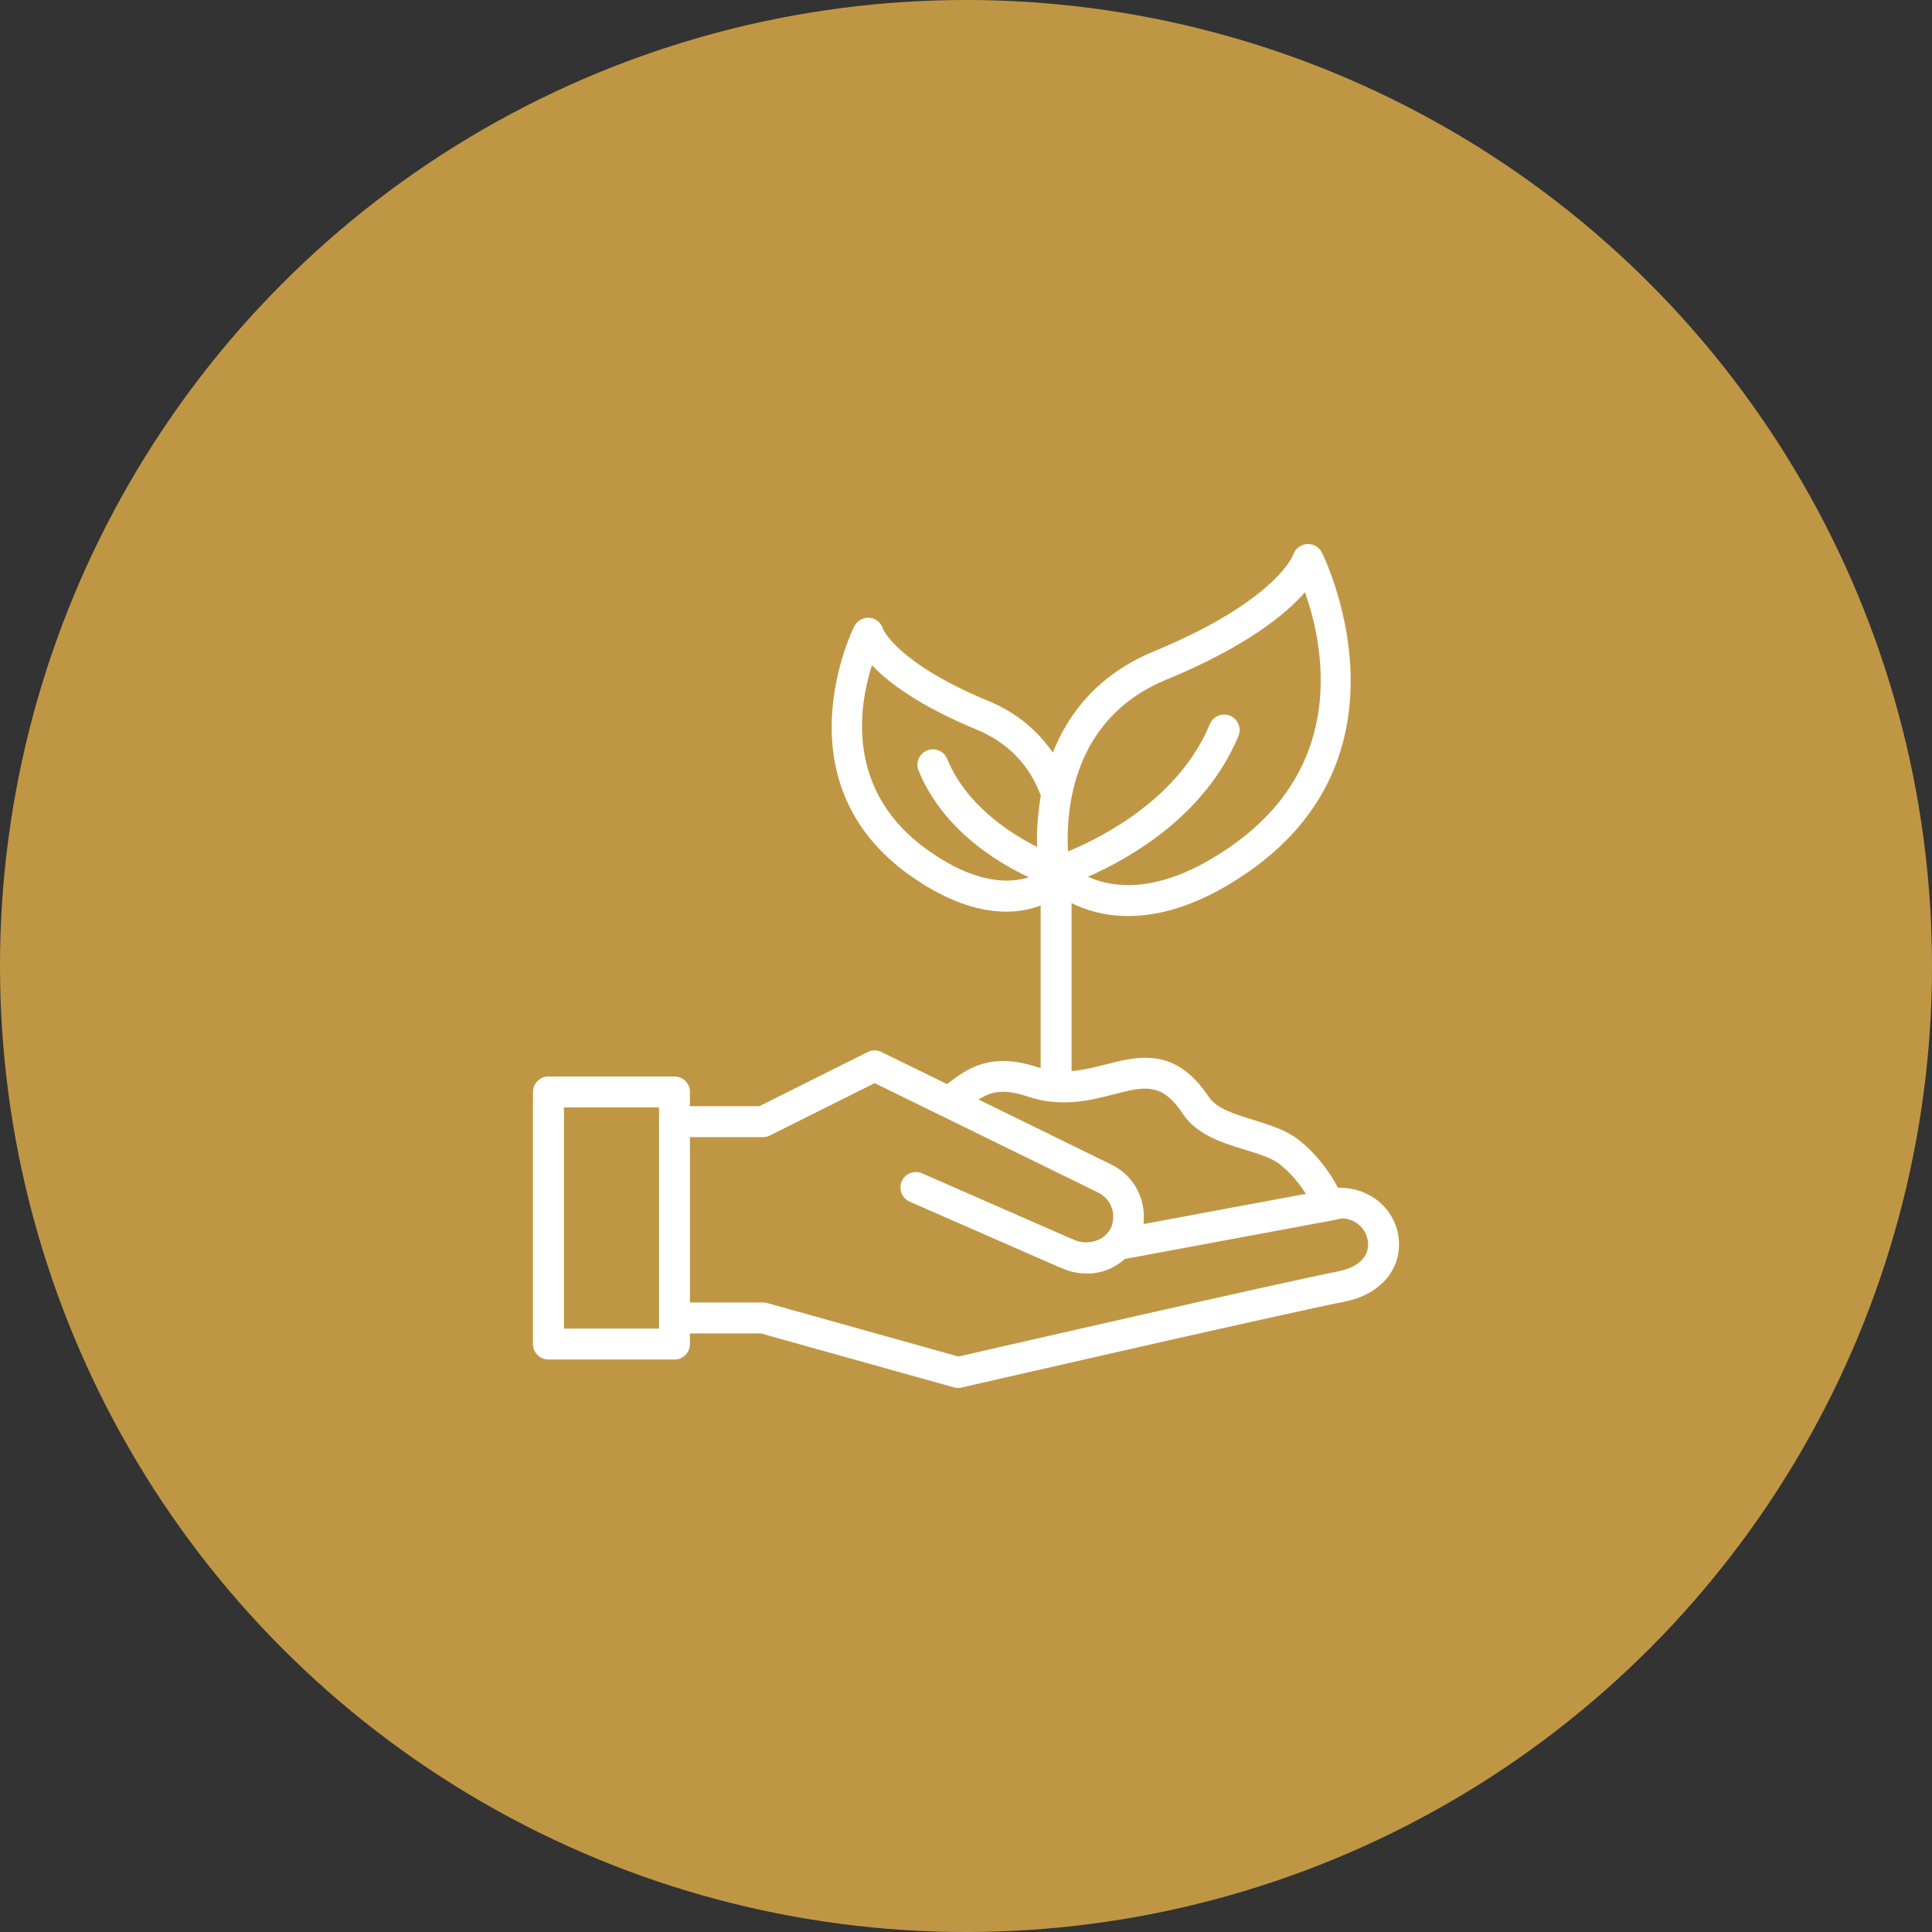
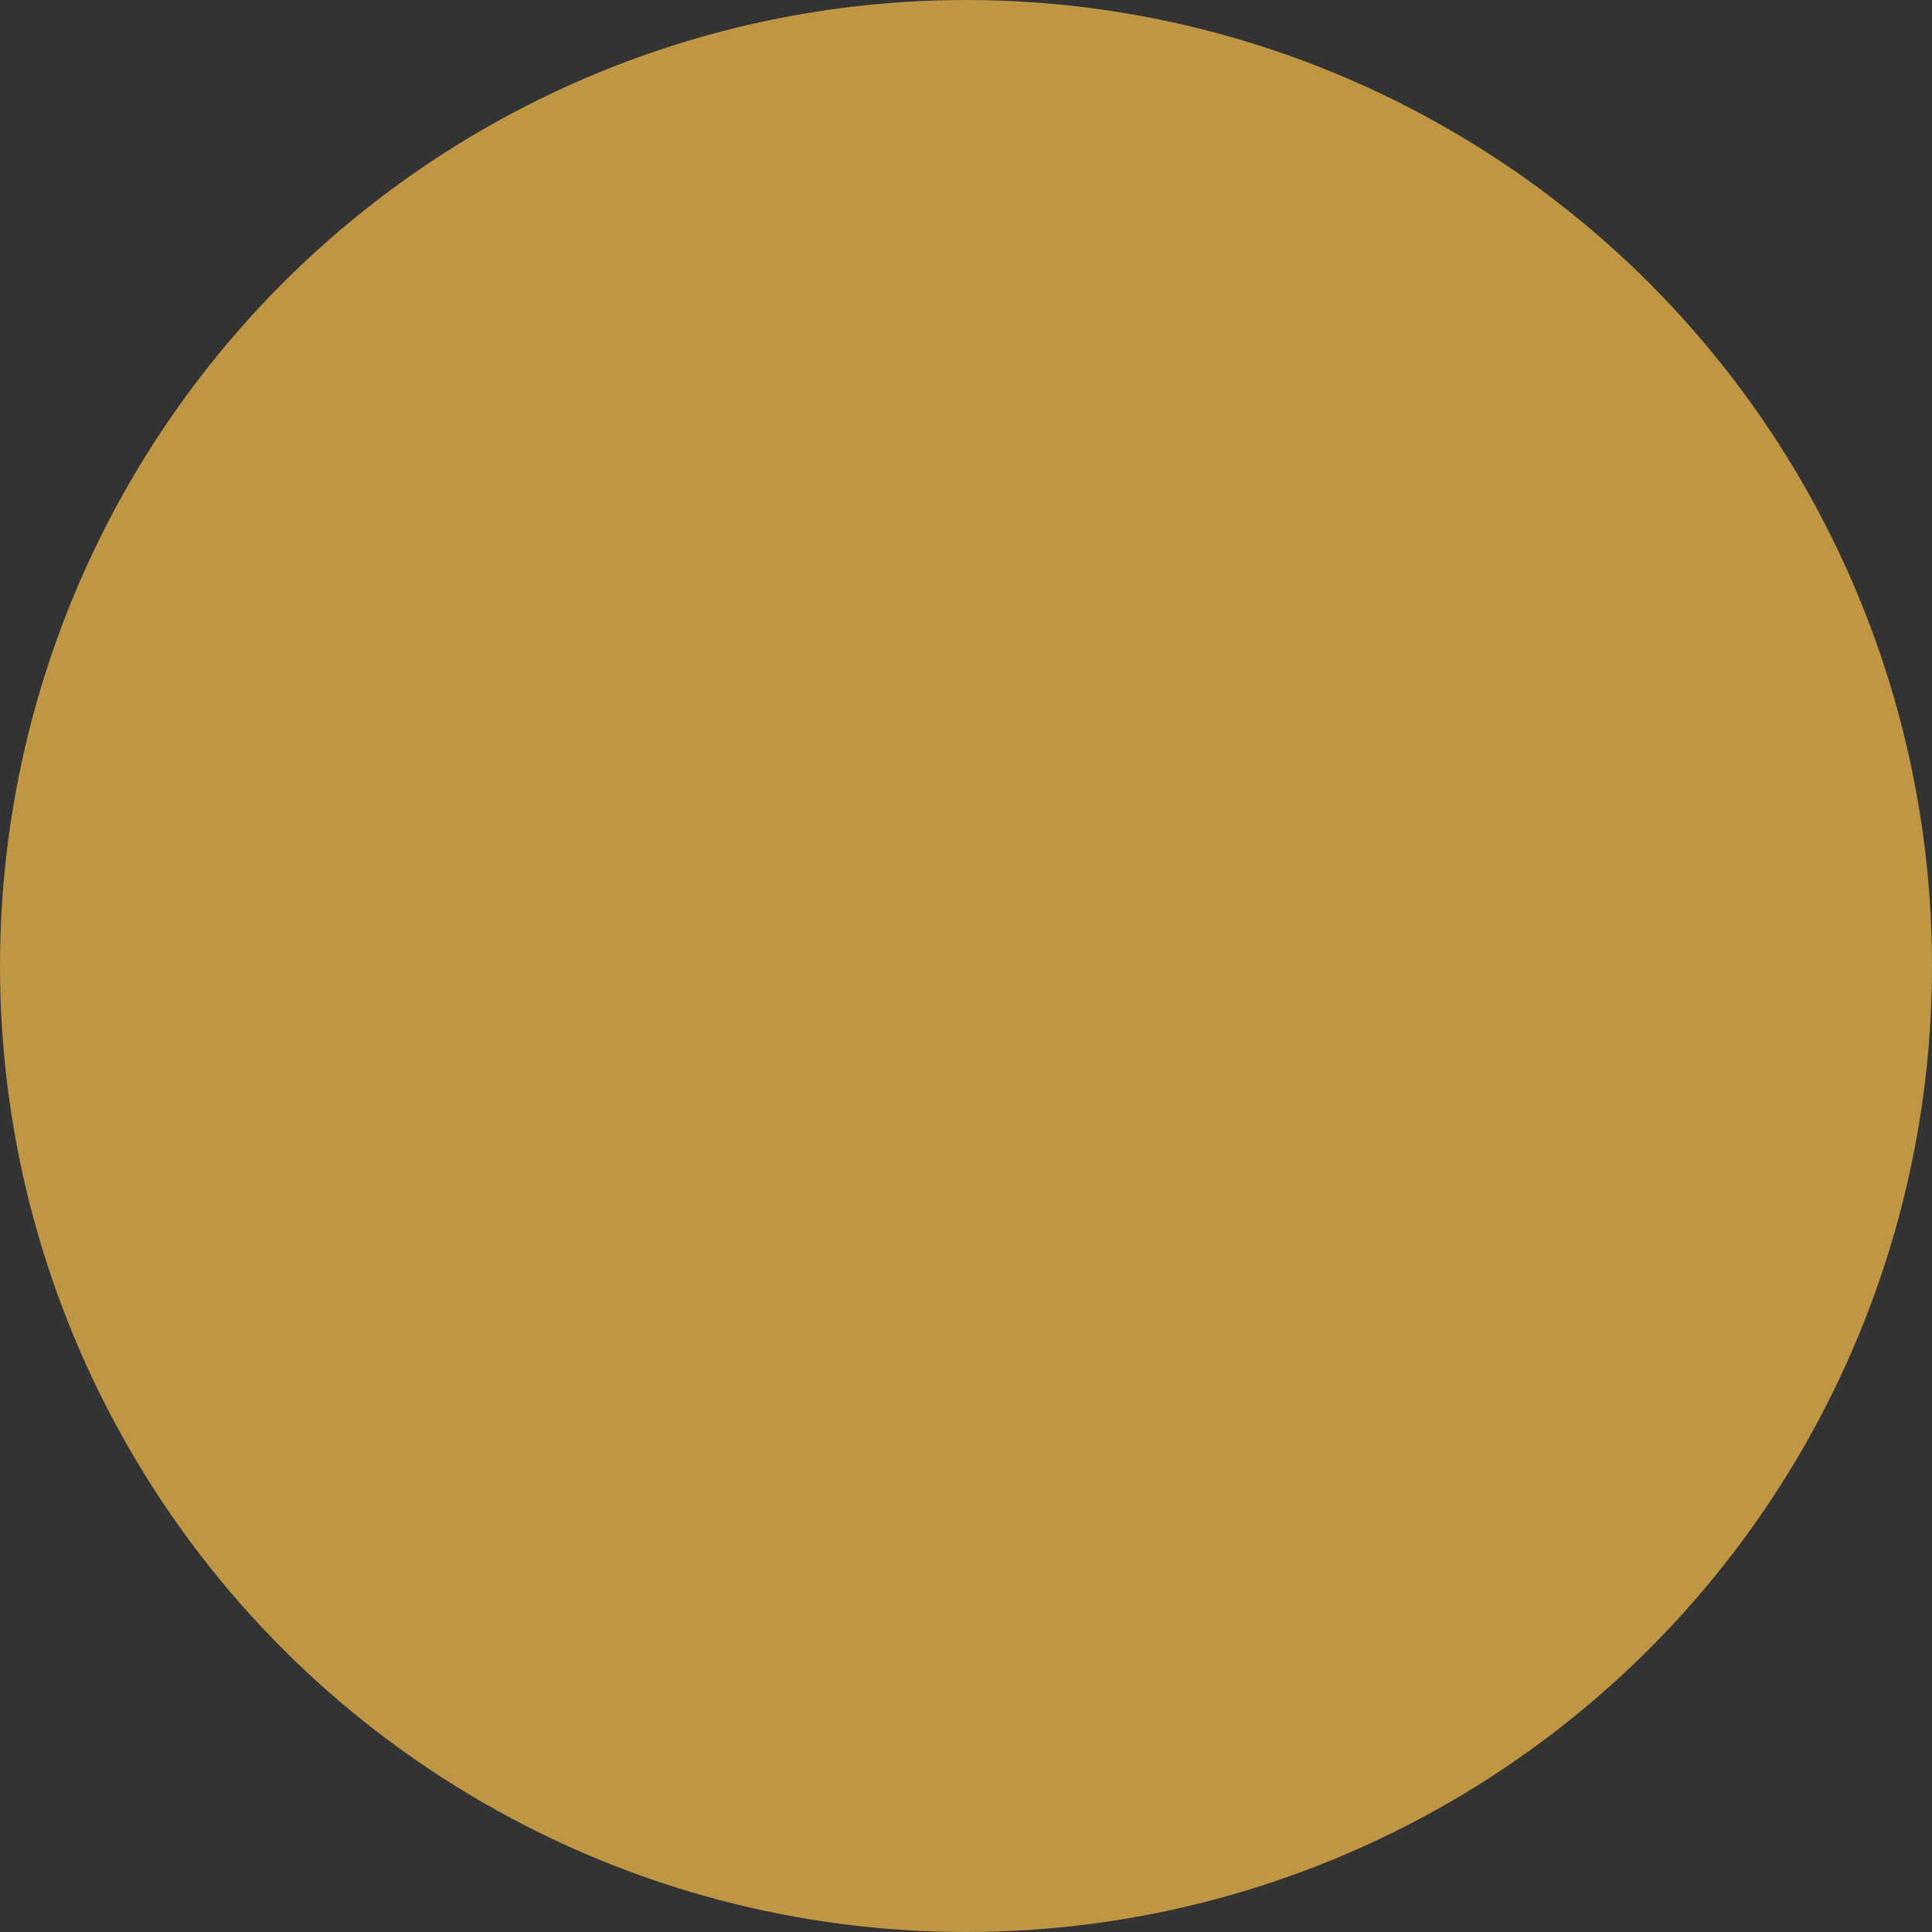
<svg xmlns="http://www.w3.org/2000/svg" width="48" height="48" viewBox="0 0 48 48">
  <rect x="0" y="0" width="48" height="48" fill="#333333" stroke="none" />
  <circle cx="24" cy="24" r="24" fill="#BF9744" />
-   <path d="M33.275 29.509C33.271 29.509 33.267 29.509 33.262 29.509L33.244 29.512C32.989 29.037 32.657 28.625 32.26 28.315C31.946 28.072 31.538 27.947 31.143 27.825C30.671 27.68 30.225 27.543 30.028 27.247C29.203 26.004 28.283 26.238 27.471 26.446C27.196 26.517 26.915 26.586 26.623 26.61V22.437C26.969 22.608 27.434 22.759 28.028 22.759C28.971 22.759 29.982 22.385 31.034 21.649C35.309 18.657 32.863 13.769 32.838 13.721C32.768 13.583 32.618 13.505 32.467 13.518C32.314 13.529 32.179 13.636 32.129 13.781C32.126 13.793 31.704 14.928 28.668 16.183C27.275 16.76 26.54 17.729 26.157 18.699C25.77 18.136 25.241 17.698 24.551 17.413C22.276 16.471 21.939 15.626 21.938 15.626C21.894 15.474 21.763 15.364 21.606 15.349C21.453 15.338 21.299 15.415 21.227 15.555C21.206 15.594 19.289 19.428 22.643 21.774C23.59 22.439 24.383 22.65 25.009 22.65C25.344 22.65 25.618 22.582 25.855 22.498V26.532C25.83 26.524 25.807 26.524 25.782 26.516C24.6 26.123 24.023 26.559 23.559 26.911C23.549 26.919 23.538 26.927 23.528 26.934L21.898 26.136C21.791 26.083 21.665 26.084 21.558 26.138L18.867 27.483H17.142V27.129C17.142 26.917 16.97 26.745 16.758 26.745H13.626C13.414 26.745 13.242 26.917 13.242 27.129V33.393C13.242 33.605 13.414 33.777 13.626 33.777H16.758C16.97 33.777 17.142 33.605 17.142 33.393V33.129H18.905L23.701 34.469C23.734 34.479 23.77 34.483 23.804 34.483C23.833 34.483 23.862 34.48 23.89 34.473C23.968 34.455 31.703 32.678 33.406 32.339C34.227 32.179 34.758 31.622 34.758 30.92C34.758 30.143 34.125 29.509 33.275 29.509ZM28.962 16.893C30.958 16.068 31.942 15.265 32.422 14.713C32.881 16.012 33.499 18.985 30.593 21.019C29.673 21.663 28.81 21.99 28.028 21.99C27.607 21.99 27.277 21.894 27.028 21.782C28.064 21.329 29.946 20.268 30.769 18.284C30.85 18.088 30.757 17.863 30.561 17.782C30.367 17.702 30.141 17.793 30.059 17.99C29.295 19.832 27.396 20.798 26.534 21.154C26.48 20.167 26.623 17.861 28.962 16.893ZM23.084 21.145C21 19.687 21.33 17.571 21.663 16.529C22.075 16.959 22.841 17.537 24.257 18.123C25.04 18.447 25.575 19.002 25.859 19.768C25.775 20.252 25.756 20.695 25.765 21.04C25.054 20.683 24 19.988 23.532 18.854C23.451 18.658 23.226 18.565 23.03 18.646C22.834 18.727 22.741 18.951 22.822 19.147C23.415 20.582 24.709 21.394 25.564 21.796C25.061 21.954 24.239 21.957 23.084 21.145ZM25.538 27.245C26.367 27.521 27.084 27.339 27.661 27.191C28.436 26.992 28.864 26.881 29.388 27.673C29.738 28.198 30.364 28.39 30.918 28.56C31.262 28.666 31.587 28.766 31.789 28.921C32.077 29.147 32.286 29.411 32.444 29.661L28.413 30.411C28.414 30.402 28.415 30.395 28.415 30.387C28.416 30.377 28.411 30.367 28.411 30.356C28.471 29.759 28.14 29.174 27.59 28.923L24.31 27.317C24.617 27.121 24.928 27.04 25.538 27.245ZM16.374 33.008H14.011V27.513H16.374L16.374 33.008ZM33.257 31.585C31.645 31.906 24.712 33.496 23.813 33.703L19.062 32.374C19.028 32.365 18.993 32.36 18.958 32.36H17.142V28.251H18.958C19.017 28.251 19.077 28.237 19.13 28.21L21.731 26.91L27.262 29.618C27.531 29.741 27.691 30.022 27.652 30.303C27.651 30.307 27.653 30.311 27.652 30.316C27.652 30.319 27.65 30.322 27.649 30.326C27.645 30.378 27.631 30.432 27.608 30.489C27.584 30.545 27.549 30.596 27.489 30.663C27.489 30.663 27.489 30.663 27.488 30.663C27.488 30.664 27.488 30.664 27.487 30.664C27.306 30.868 26.948 30.909 26.741 30.825L26.632 30.778C26.62 30.773 26.607 30.769 26.593 30.765L22.909 29.151C22.718 29.068 22.489 29.154 22.403 29.349C22.319 29.544 22.407 29.77 22.601 29.855L26.32 31.484C26.335 31.49 26.35 31.495 26.365 31.499L26.446 31.534C26.617 31.604 26.814 31.641 27.015 31.641C27.363 31.641 27.692 31.507 27.947 31.279L33.105 30.32L33.332 30.271C33.695 30.271 33.99 30.562 33.99 30.92C33.989 31.405 33.431 31.551 33.257 31.585Z" fill="white" />
</svg>